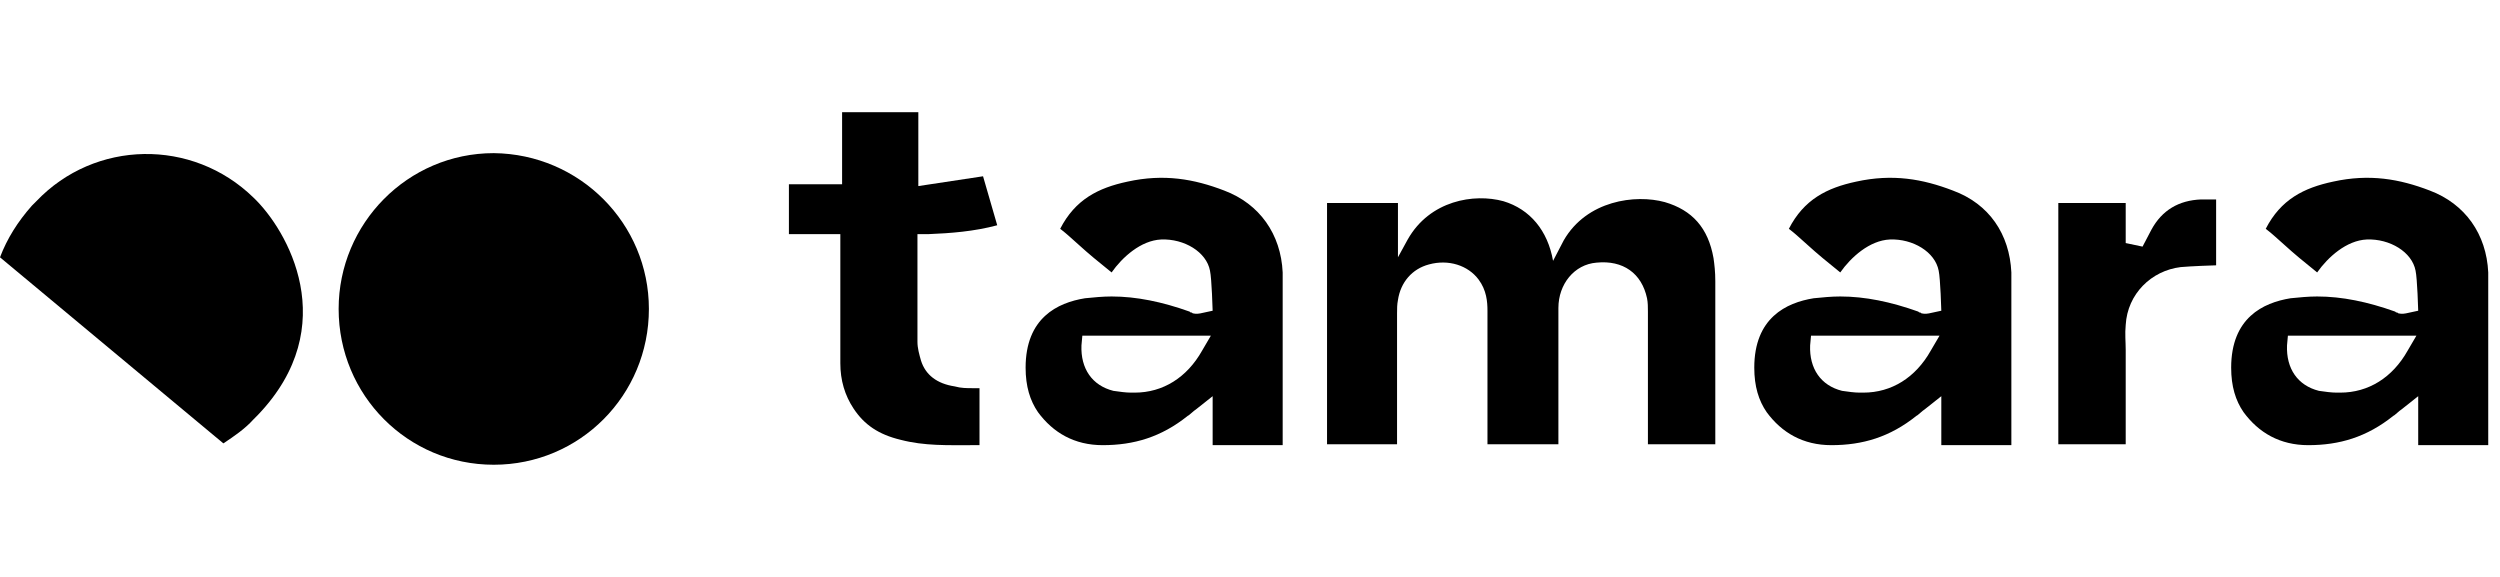
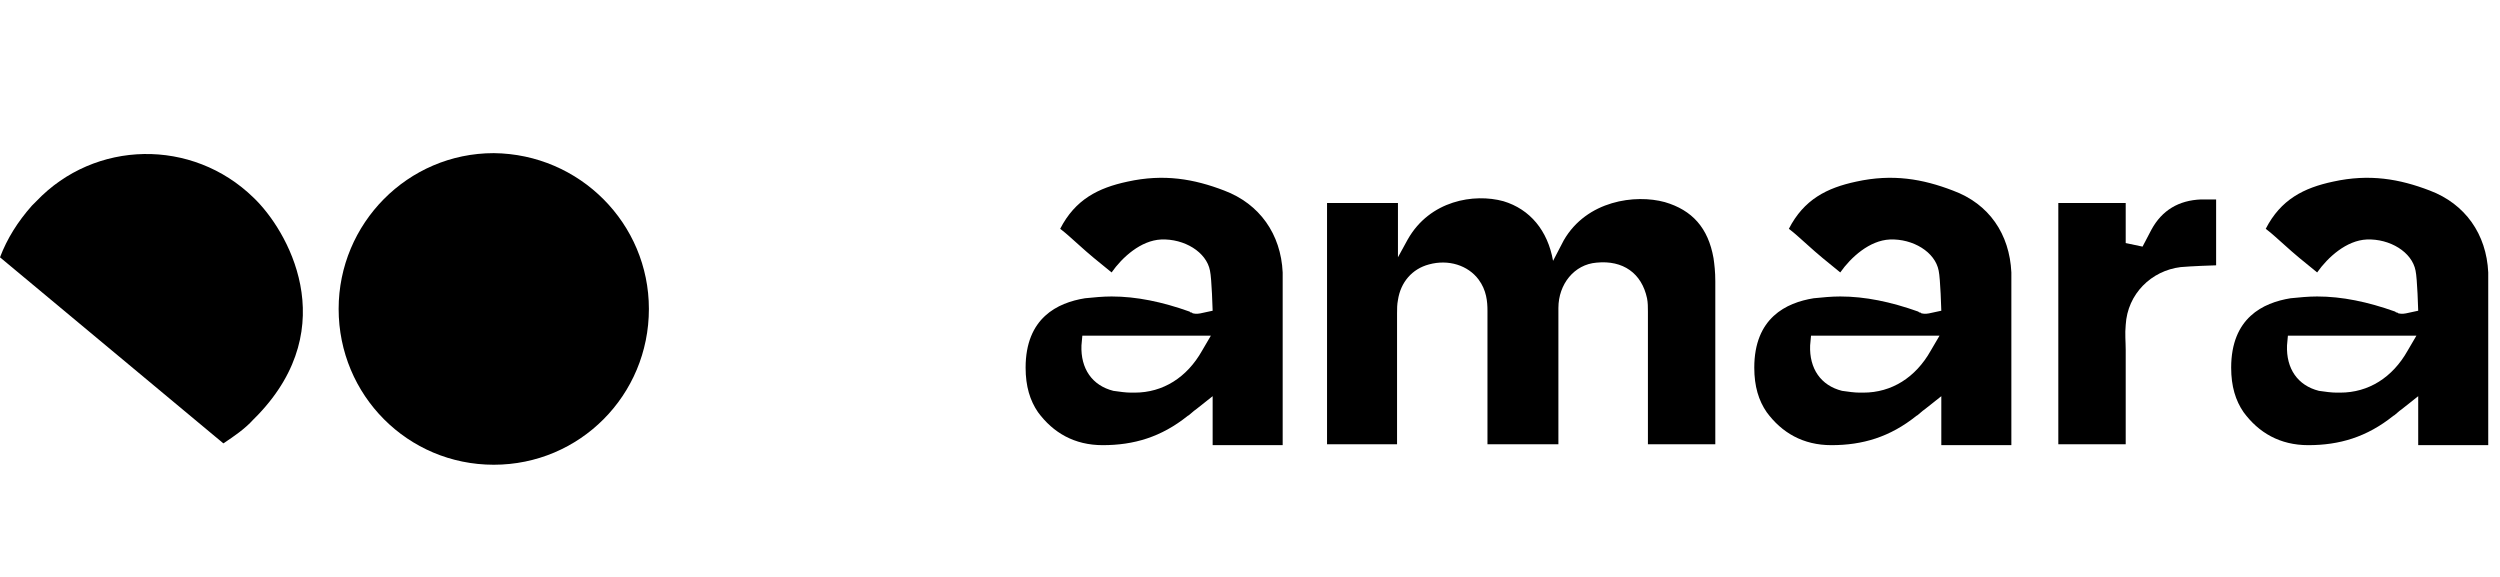
<svg xmlns="http://www.w3.org/2000/svg" width="156" height="36" viewBox="0 0 156 22" fill="none">
  <g id="tamara_logo" clip-path="url(#clip0_4100_105112)">
    <path id="Vector" d="M76.388 4.889C74.508 4.167 72.627 3.833 70.359 4.333C68.534 4.722 67.096 5.444 66.155 7.278C66.598 7.611 66.93 7.944 67.317 8.278C67.925 8.833 68.534 9.333 69.364 10C70.027 9.055 71.189 8 72.461 7.944C73.899 7.889 75.282 8.722 75.503 9.889C75.614 10.389 75.669 12.389 75.669 12.389L74.895 12.556C74.84 12.556 74.674 12.611 74.453 12.556C74.397 12.556 74.397 12.5 74.342 12.5C74.287 12.5 74.287 12.5 74.231 12.444C72.516 11.833 70.912 11.5 69.364 11.5C68.81 11.5 68.257 11.556 67.704 11.611C65.989 11.889 63.998 12.833 63.998 15.944C63.998 17.111 64.275 18 64.772 18.722C65.713 20 67.04 20.778 68.81 20.778C70.746 20.778 72.461 20.278 74.121 18.944C74.176 18.944 74.508 18.611 74.618 18.555L75.669 17.722V19.055V20.778H80.039V10C79.929 7.611 78.601 5.722 76.388 4.889ZM75.006 14.889C74.065 16.555 72.572 17.5 70.802 17.5C70.746 17.5 70.636 17.5 70.581 17.5C70.249 17.5 69.861 17.444 69.474 17.389C68.147 17.055 67.427 16 67.483 14.555L67.538 13.944H75.559L75.006 14.889Z" fill="black" />
    <path id="Vector_2" d="M121.857 4.889C119.977 4.167 118.097 3.833 115.828 4.333C114.003 4.722 112.565 5.444 111.625 7.278C112.067 7.611 112.399 7.944 112.786 8.278C113.395 8.833 114.003 9.333 114.832 10C115.496 9.055 116.658 8 117.93 7.944C119.368 7.889 120.751 8.722 120.973 9.889C121.083 10.389 121.138 12.389 121.138 12.389L120.364 12.556C120.308 12.556 120.143 12.611 119.921 12.556C119.867 12.556 119.867 12.5 119.811 12.5C119.755 12.5 119.755 12.5 119.7 12.444C117.985 11.833 116.381 11.5 114.832 11.5C114.279 11.5 113.726 11.556 113.173 11.611C111.459 11.889 109.467 12.833 109.467 15.944C109.467 17.111 109.743 18 110.242 18.722C111.182 20 112.509 20.778 114.279 20.778C116.215 20.778 117.93 20.278 119.59 18.944C119.645 18.944 119.977 18.611 120.087 18.555L121.138 17.722V19.055V20.778H125.509V10C125.397 7.611 124.126 5.722 121.857 4.889ZM120.474 14.889C119.534 16.555 118.041 17.5 116.271 17.5C116.215 17.5 116.105 17.5 116.049 17.5C115.718 17.5 115.331 17.444 114.944 17.389C113.616 17.055 112.896 16 112.952 14.555L113.008 13.944H121.028L120.474 14.889Z" fill="black" />
    <path id="Vector_3" d="M151.615 4.889C149.735 4.167 147.854 3.833 145.586 4.333C143.76 4.722 142.323 5.444 141.382 7.278C141.824 7.611 142.157 7.944 142.544 8.278C143.152 8.833 143.76 9.333 144.59 10C145.255 9.055 146.416 8 147.688 7.944C149.126 7.889 150.509 8.722 150.731 9.889C150.841 10.389 150.896 12.389 150.896 12.389L150.122 12.556C150.066 12.556 149.901 12.611 149.679 12.556C149.624 12.556 149.624 12.5 149.569 12.5C149.513 12.5 149.514 12.5 149.458 12.444C147.743 11.833 146.139 11.5 144.59 11.5C144.037 11.5 143.484 11.556 142.931 11.611C141.216 11.889 139.225 12.833 139.225 15.944C139.225 17.111 139.501 18 140 18.722C140.94 20 142.267 20.778 144.037 20.778C145.973 20.778 147.688 20.278 149.348 18.944C149.403 18.944 149.735 18.611 149.845 18.555L150.896 17.722V19.055V20.778H155.266V10C155.155 7.611 153.828 5.722 151.615 4.889ZM150.232 14.889C149.292 16.555 147.799 17.5 146.029 17.5C145.973 17.5 145.863 17.5 145.807 17.5C145.476 17.5 145.089 17.444 144.701 17.389C143.373 17.055 142.654 16 142.71 14.555L142.765 13.944H150.785L150.232 14.889Z" fill="black" />
    <path id="Vector_4" d="M137.346 5.445C135.963 5.5 134.911 6.111 134.248 7.333C134.193 7.445 133.695 8.389 133.695 8.389L132.644 8.167V7.667V5.667H128.439V20.722H132.644V19.334C132.644 17.945 132.644 16.5 132.644 15.111V14.833C132.644 14.334 132.588 13.834 132.644 13.278C132.754 11.334 134.248 9.889 136.073 9.667C136.681 9.611 138.12 9.556 138.286 9.556V5.445C138.009 5.445 137.677 5.445 137.346 5.445Z" fill="black" />
-     <path id="Vector_5" d="M60.679 17.222C60.347 17.222 59.959 17.222 59.572 17.111C58.466 16.945 57.747 16.389 57.47 15.5C57.36 15.111 57.249 14.722 57.249 14.333V7.611H57.913C59.296 7.556 60.789 7.444 62.227 7.056L61.342 4L57.304 4.611V0H52.547V4.5H49.228V7.611H52.437C52.437 7.611 52.437 14 52.437 15.667C52.437 16.722 52.713 17.667 53.267 18.5C53.93 19.5 54.815 20.111 56.198 20.444C57.692 20.833 59.13 20.778 60.734 20.778C60.844 20.778 61.011 20.778 61.121 20.778V17.222C61.066 17.222 61.01 17.222 60.955 17.222C60.9 17.222 60.789 17.222 60.679 17.222Z" fill="black" />
-     <path id="Vector_6" d="M97.244 12.222C97.244 10.722 98.24 9.5 99.622 9.389C101.282 9.222 102.443 10.055 102.775 11.611C102.83 11.889 102.83 12.166 102.83 12.444C102.83 14.722 102.83 16.944 102.83 19.222V20.722H107.035V18.389C107.035 15.778 107.035 13.166 107.035 10.555C107.035 9.944 106.979 9.5 106.924 9.111C106.592 7.222 105.596 6.111 103.882 5.611C102.056 5.111 99.014 5.5 97.576 8L96.911 9.278C96.58 7.389 95.474 6.055 93.814 5.555C91.989 5.055 89.223 5.5 87.841 7.944L87.232 9.055V5.667H82.807V20.722H87.176C87.176 20.722 87.176 14.722 87.176 12.555C87.176 12.278 87.176 12 87.232 11.722C87.398 10.611 88.117 9.778 89.168 9.5C90.385 9.167 91.602 9.555 92.265 10.444C92.763 11.111 92.818 11.833 92.818 12.389C92.818 14.5 92.818 20.722 92.818 20.722H97.244" fill="black" />
+     <path id="Vector_6" d="M97.244 12.222C97.244 10.722 98.24 9.5 99.622 9.389C101.282 9.222 102.443 10.055 102.775 11.611C102.83 11.889 102.83 12.166 102.83 12.444C102.83 14.722 102.83 16.944 102.83 19.222V20.722H107.035C107.035 15.778 107.035 13.166 107.035 10.555C107.035 9.944 106.979 9.5 106.924 9.111C106.592 7.222 105.596 6.111 103.882 5.611C102.056 5.111 99.014 5.5 97.576 8L96.911 9.278C96.58 7.389 95.474 6.055 93.814 5.555C91.989 5.055 89.223 5.5 87.841 7.944L87.232 9.055V5.667H82.807V20.722H87.176C87.176 20.722 87.176 14.722 87.176 12.555C87.176 12.278 87.176 12 87.232 11.722C87.398 10.611 88.117 9.778 89.168 9.5C90.385 9.167 91.602 9.555 92.265 10.444C92.763 11.111 92.818 11.833 92.818 12.389C92.818 14.5 92.818 20.722 92.818 20.722H97.244" fill="black" />
    <path id="Vector_7" d="M1.991 5.833C1.106 6.833 0.443 7.889 0 9.056L13.939 20.667C14.603 20.222 15.267 19.778 15.82 19.167L16.096 18.889C21.407 13.333 17.922 7.333 15.82 5.333C12.003 1.611 5.919 1.722 2.268 5.556L1.991 5.833Z" fill="black" />
    <path id="Vector_8" d="M40.491 12.278C40.491 17.667 36.176 22 30.811 22C25.445 22 21.131 17.667 21.131 12.278C21.131 6.945 25.445 2.556 30.811 2.556C36.176 2.611 40.491 6.945 40.491 12.278Z" fill="black" />
  </g>
  <defs>
    <clipPath id="clip0_4100_105112">
      <rect width="156" height="22" fill="white" />
    </clipPath>
  </defs>
</svg>